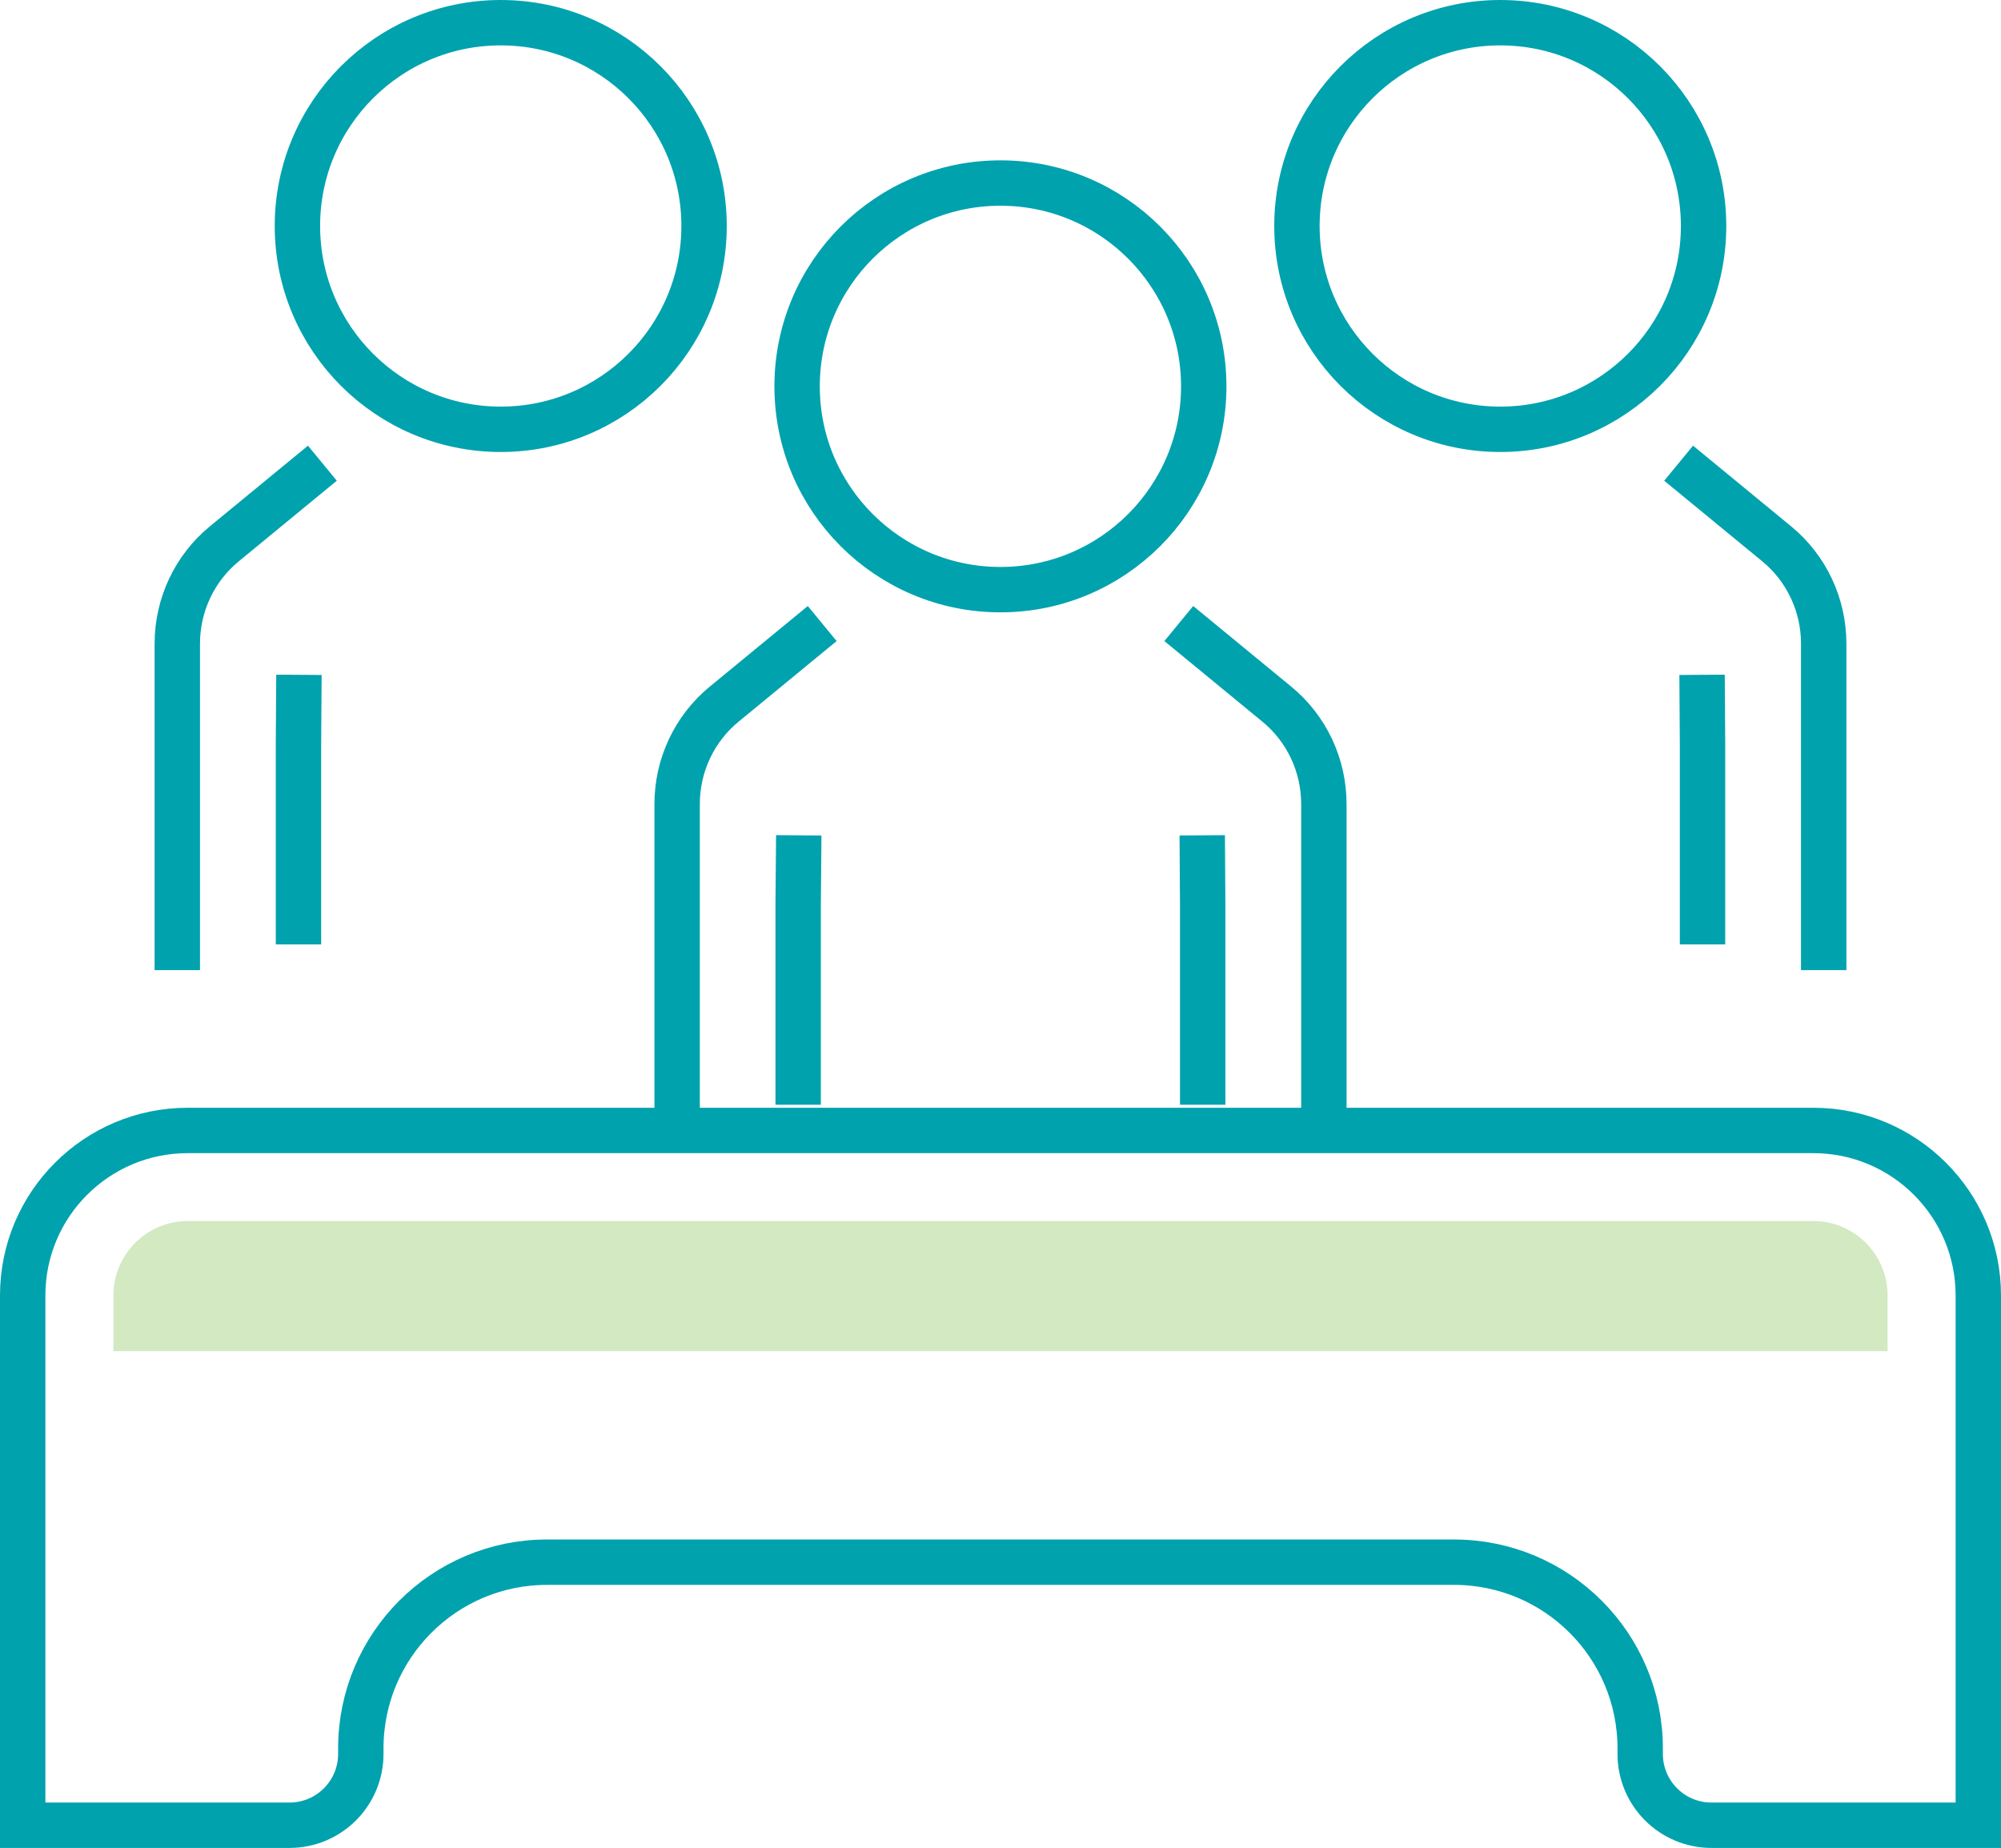
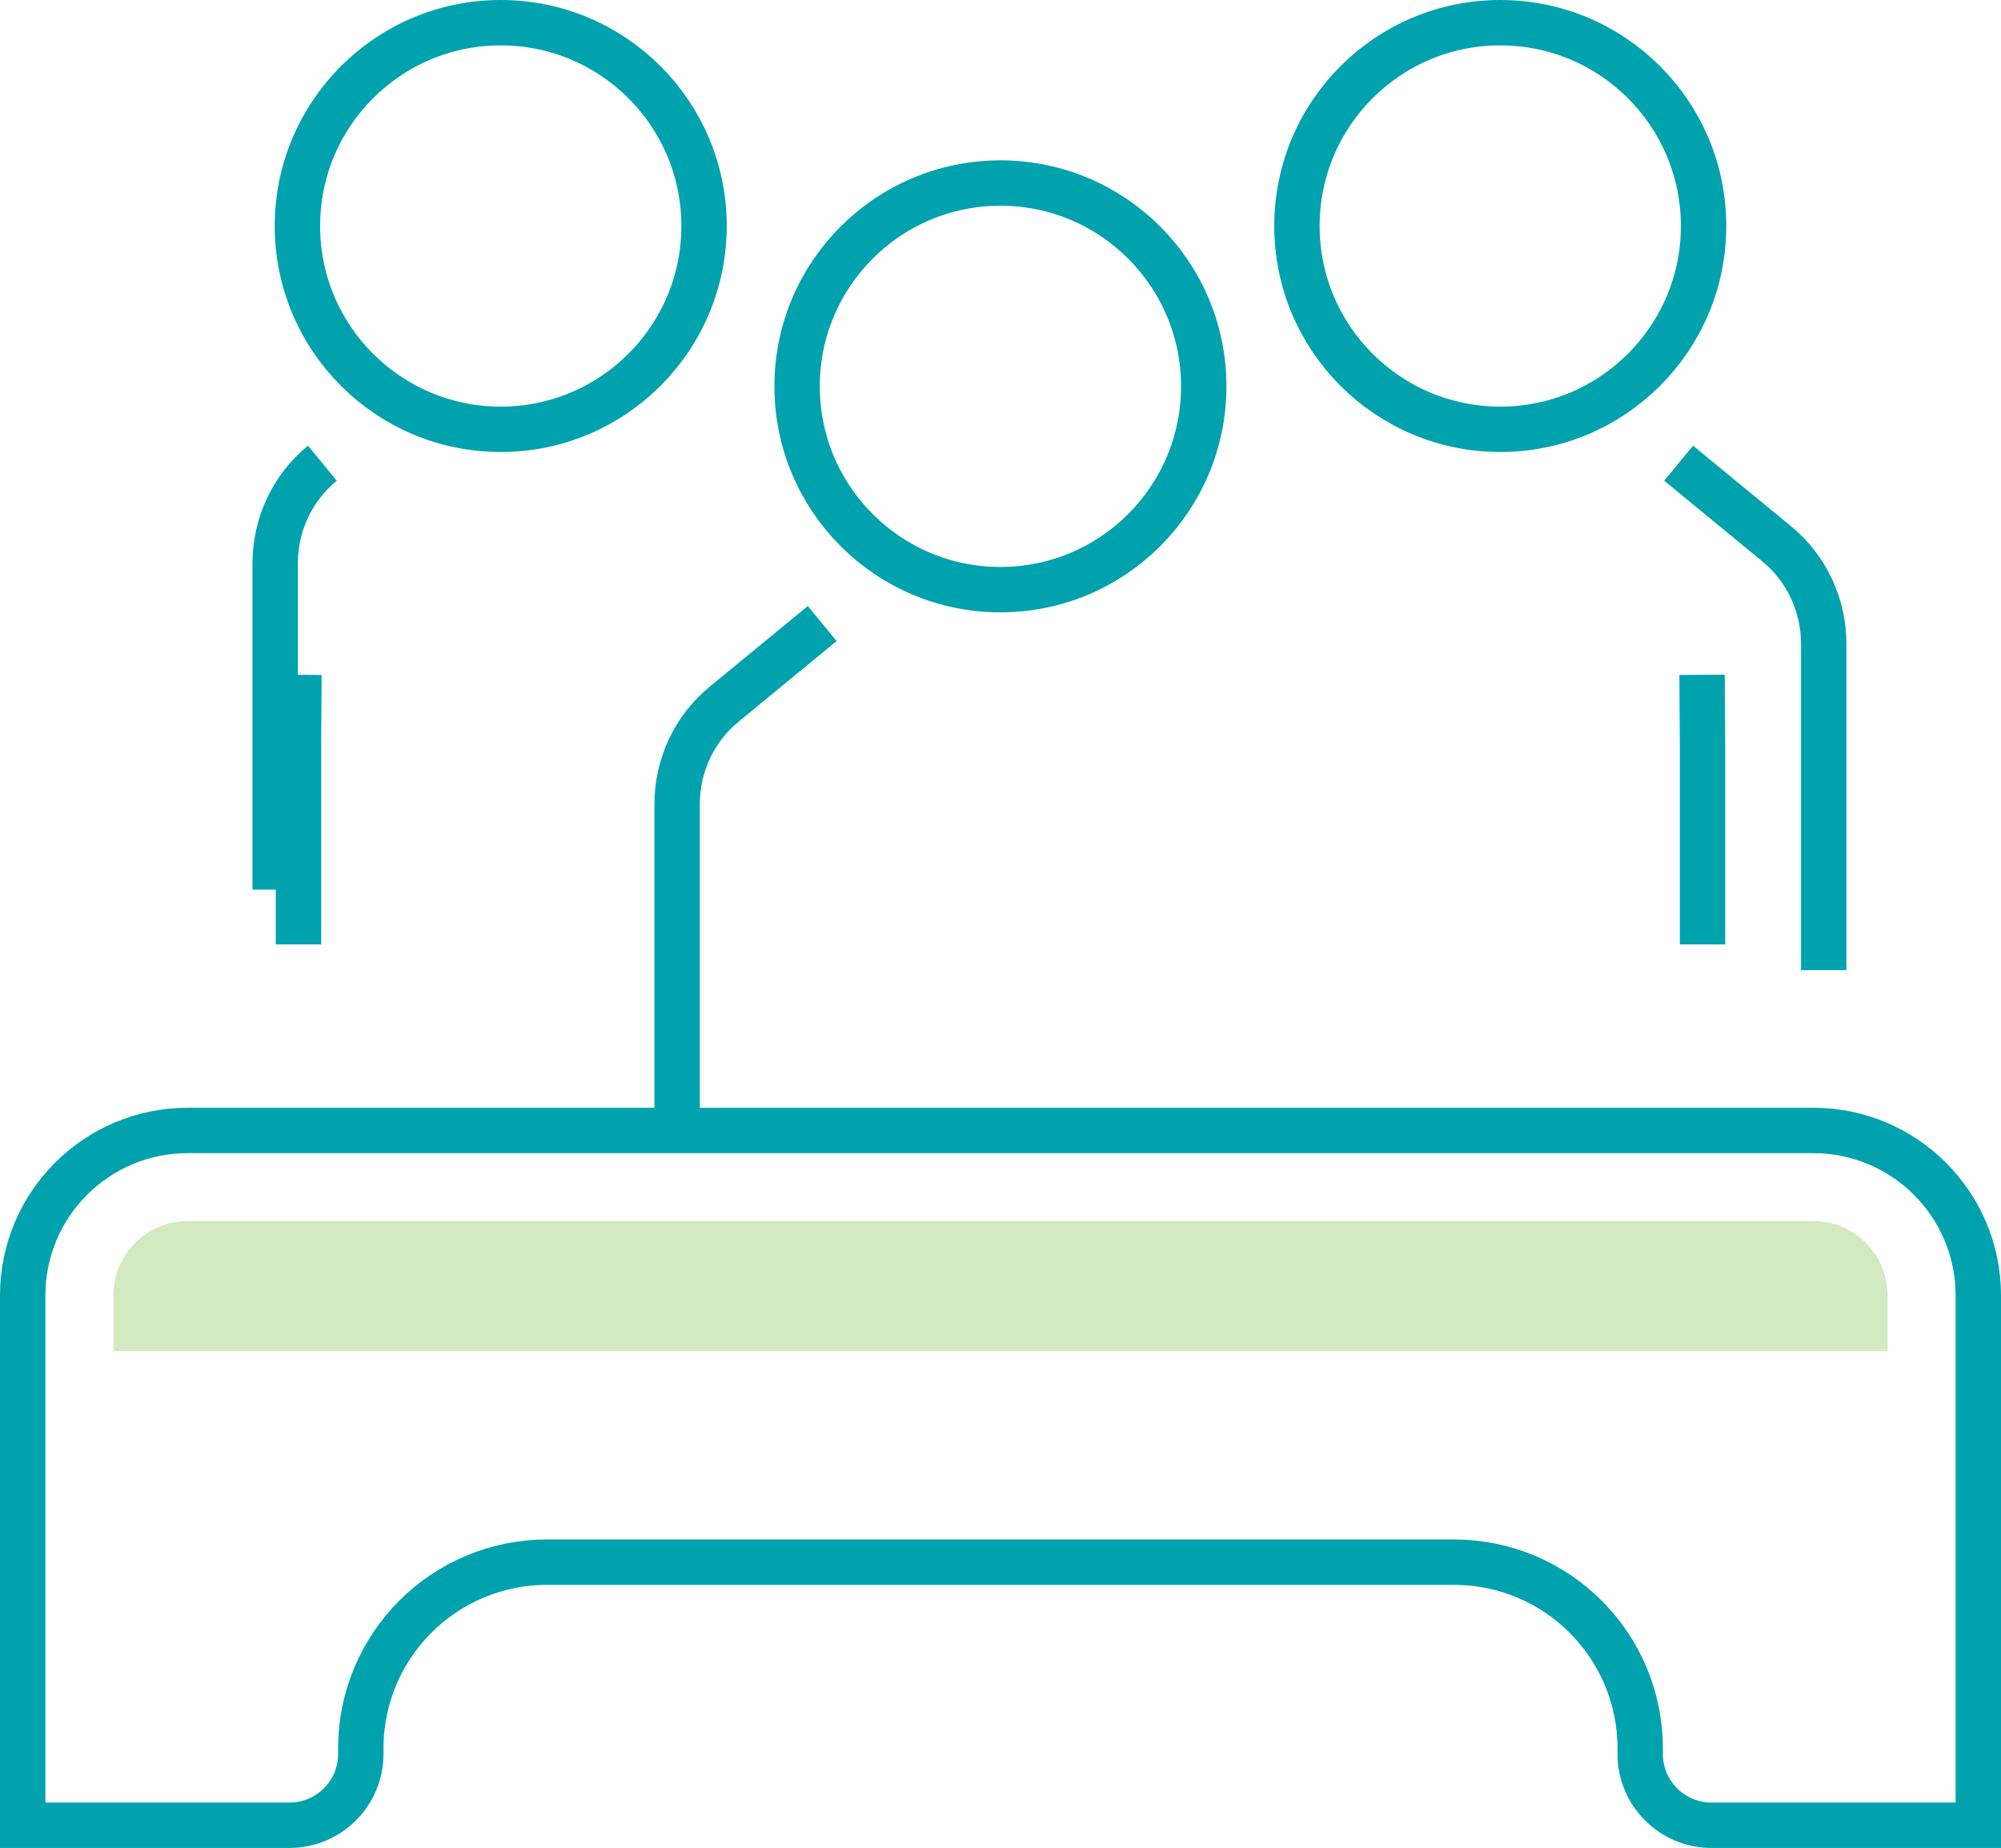
<svg xmlns="http://www.w3.org/2000/svg" id="Layer_2" viewBox="0 0 132.27 122.16">
  <defs>
    <style>
      .cls-1 {
        fill: #d2e9c1;
      }

      .cls-2 {
        fill: none;
        stroke: #00a2ae;
        stroke-miterlimit: 10;
        stroke-width: 3px;
      }
    </style>
  </defs>
  <g id="Layer_1-2" data-name="Layer_1">
    <g>
      <g>
-         <path class="cls-2" d="M77.92,41.22l6.47,5.32c1.98,1.62,3.12,4.05,3.12,6.61v21.58" />
        <path class="cls-2" d="M54.35,41.22l-6.47,5.32c-1.98,1.62-3.12,4.05-3.12,6.61v21.58" />
-         <polyline class="cls-2" points="79.47 55.22 79.5 59.77 79.5 73.03" />
-         <polyline class="cls-2" points="52.8 55.22 52.76 59.77 52.76 73.03" />
        <circle class="cls-2" cx="66.13" cy="25.54" r="13.44" />
      </g>
      <g>
-         <path class="cls-2" d="M21.31,30.62l-6.47,5.32c-1.98,1.62-3.12,4.05-3.12,6.61v21.58" />
+         <path class="cls-2" d="M21.31,30.62c-1.98,1.62-3.12,4.05-3.12,6.61v21.58" />
        <polyline class="cls-2" points="19.76 44.61 19.73 49.17 19.73 62.43" />
        <circle class="cls-2" cx="33.1" cy="14.94" r="13.44" />
      </g>
      <g>
        <path class="cls-2" d="M110.96,30.62l6.47,5.32c1.98,1.62,3.12,4.05,3.12,6.61v21.58" />
        <polyline class="cls-2" points="112.51 44.61 112.54 49.17 112.54 62.43" />
        <circle class="cls-2" cx="99.17" cy="14.94" r="13.44" />
      </g>
      <path class="cls-2" d="M92.62,103.27h3.49c6.8,0,12.31,5.51,12.31,12.31v.37c0,2.6,2.11,4.71,4.71,4.71h17.64v-35.02c0-6.02-4.88-10.91-10.91-10.91H12.41c-6.02,0-10.91,4.88-10.91,10.91v35.02h17.64c2.6,0,4.71-2.11,4.71-4.71v-.37c0-6.8,5.51-12.31,12.31-12.31h56.46Z" />
      <path class="cls-1" d="M124.77,85.63c0-2.71-2.2-4.91-4.91-4.91H12.41c-2.71,0-4.91,2.2-4.91,4.91v3.69h117.27v-3.69Z" />
    </g>
  </g>
</svg>